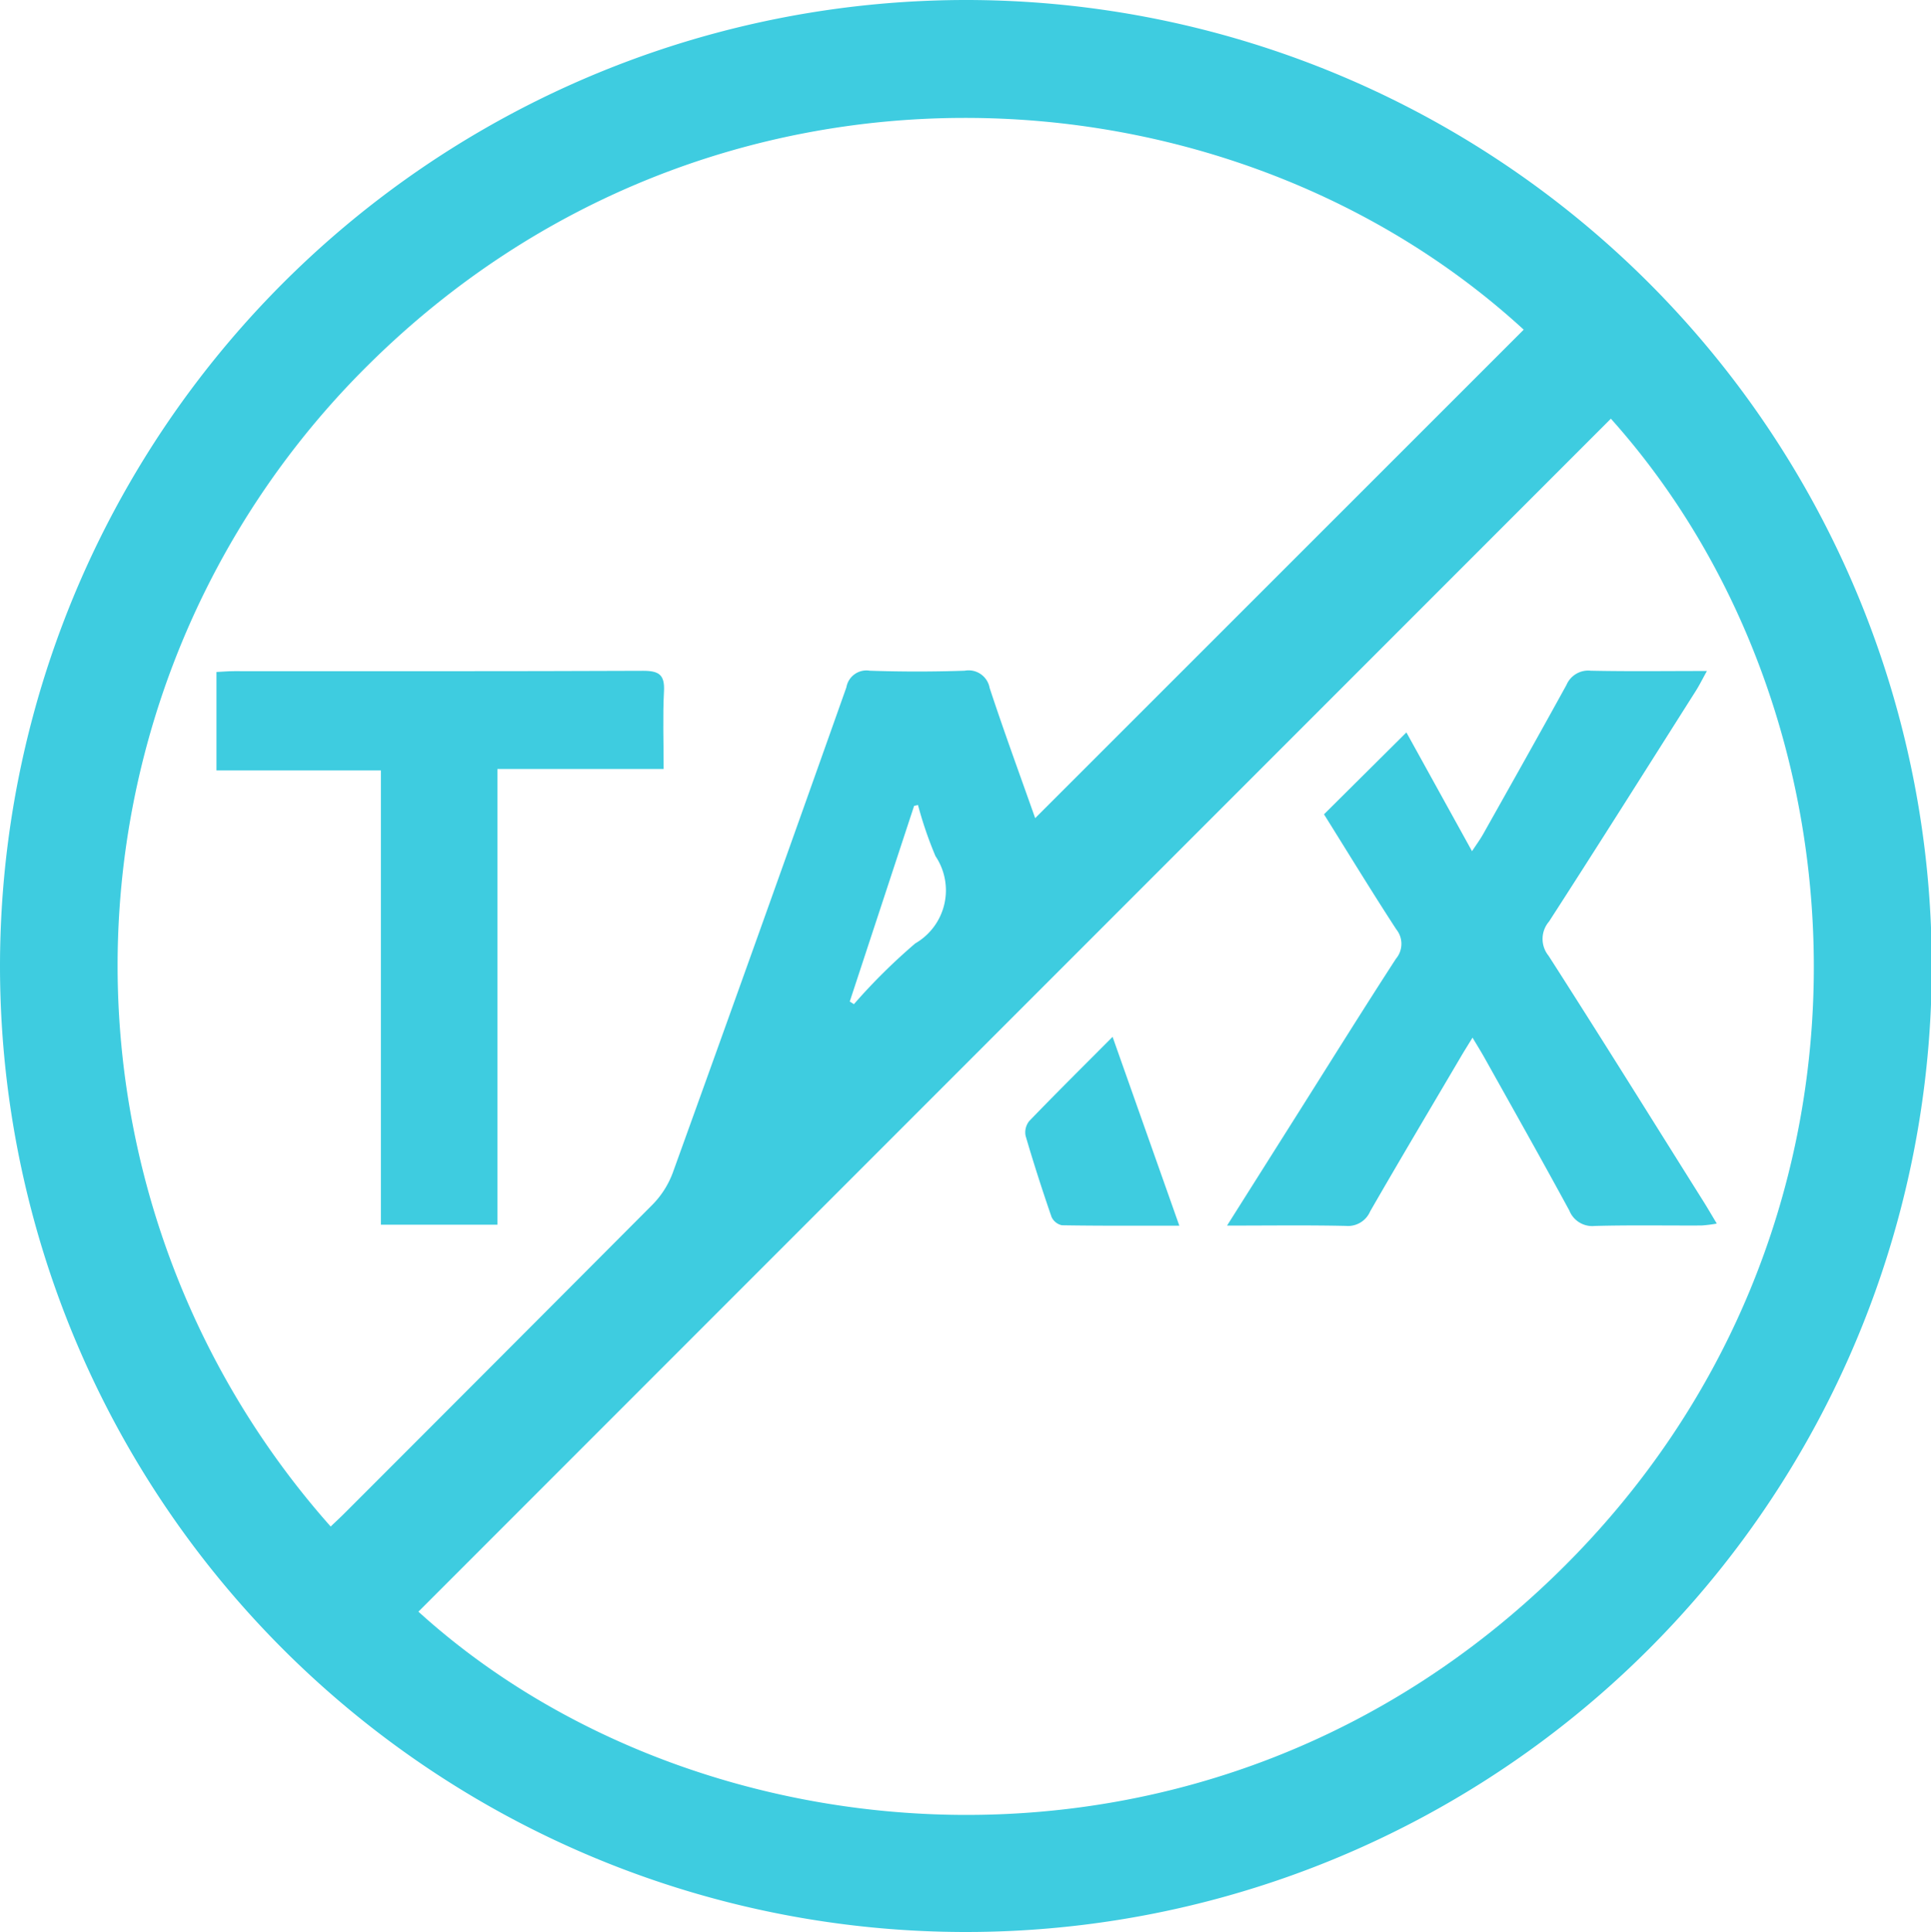
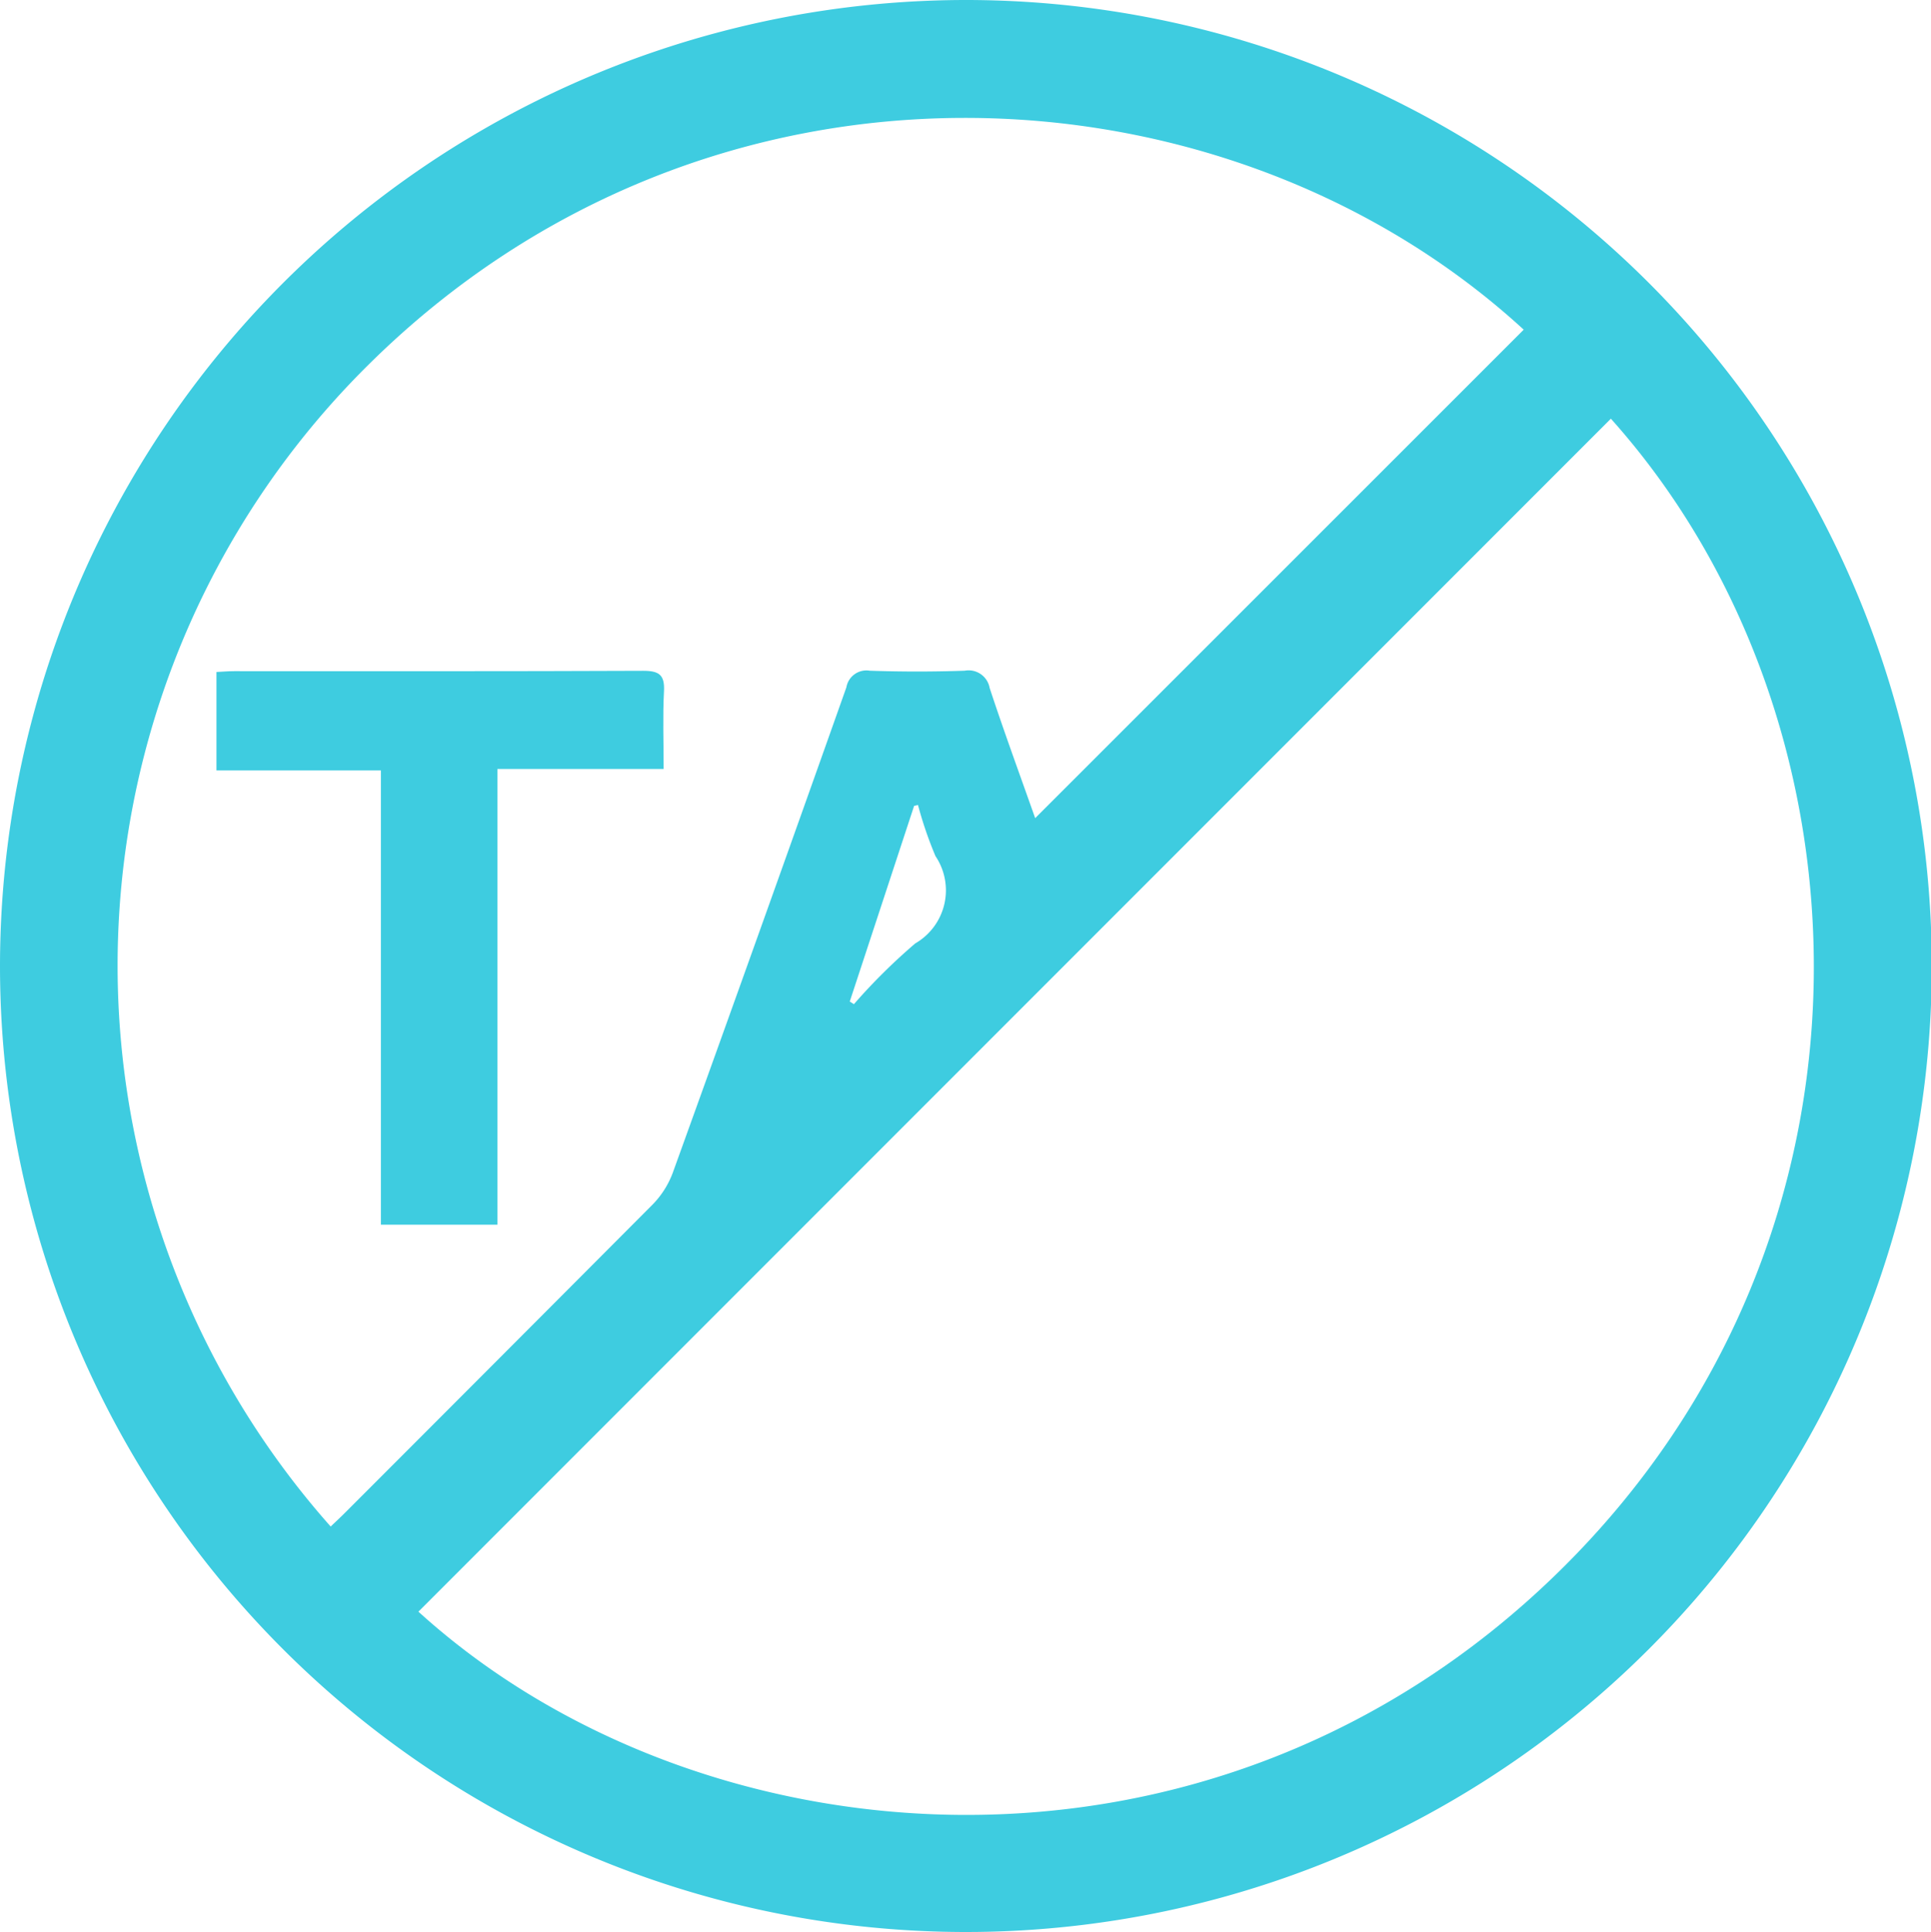
<svg xmlns="http://www.w3.org/2000/svg" id="Group_263" data-name="Group 263" width="79.67" height="79.702" viewBox="0 0 79.67 79.702">
  <defs>
    <clipPath id="clip-path">
      <rect id="Rectangle_141" data-name="Rectangle 141" width="79.67" height="79.702" fill="#3ecce0" />
    </clipPath>
  </defs>
  <g id="Group_262" data-name="Group 262" clip-path="url(#clip-path)">
    <path id="Path_243" data-name="Path 243" d="M39.863,0A39.851,39.851,0,1,1,0,39.861,39.869,39.869,0,0,1,39.863,0m26.6,17.272-49.2,49.215C28.8,76.967,49.914,78.9,64.269,64.883,78.554,50.934,77.42,29.5,66.462,17.272M42.71,33.751,62.866,13.6C50.6,2.338,29.3,1.088,15.212,15.037a34.855,34.855,0,0,0-1.569,47.938c.209-.2.42-.394.623-.6q6.34-6.34,12.667-12.691a3.731,3.731,0,0,0,.831-1.321q3.608-9.994,7.157-20.01a.838.838,0,0,1,.961-.684q1.959.067,3.921,0a.881.881,0,0,1,1.028.711c.589,1.79,1.24,3.56,1.877,5.366m-7.648,7.57.171.11a24.366,24.366,0,0,1,2.531-2.507,2.528,2.528,0,0,0,.835-3.6,16,16,0,0,1-.722-2.109l-.16.035-2.655,8.071" transform="translate(0 0)" fill="#3ecce0" />
-     <path id="Path_244" data-name="Path 244" d="M315.625,195.428l3.031-4.8c1.31-2.074,2.606-4.156,3.941-6.214a.951.951,0,0,0,.012-1.212c-1.031-1.583-2.014-3.2-2.982-4.745l3.4-3.378,2.707,4.9c.2-.3.345-.5.467-.718,1.149-2.045,2.3-4.086,3.431-6.143a.974.974,0,0,1,1-.585c1.543.033,3.086.012,4.794.012-.192.345-.312.591-.458.82-2.013,3.176-4.017,6.357-6.056,9.515a1.1,1.1,0,0,0-.021,1.411c2.16,3.366,4.272,6.763,6.4,10.15.169.269.328.544.542.9a5.609,5.609,0,0,1-.633.079c-1.467.007-2.935-.021-4.4.019a1.018,1.018,0,0,1-1.051-.636c-1.145-2.108-2.325-4.2-3.494-6.291-.138-.247-.288-.488-.5-.841-.206.336-.358.576-.5.82-1.244,2.113-2.5,4.222-3.723,6.346a.993.993,0,0,1-.995.6c-1.571-.035-3.144-.013-4.91-.013" transform="translate(-265.001 -144.864)" fill="#3ecce0" />
-     <path id="Path_245" data-name="Path 245" d="M267.326,266.688l2.753,7.788c-1.7,0-3.274.01-4.842-.016a.609.609,0,0,1-.432-.349c-.381-1.106-.741-2.22-1.069-3.344a.742.742,0,0,1,.153-.609c1.091-1.131,2.207-2.237,3.436-3.471" transform="translate(-221.422 -223.913)" fill="#3ecce0" />
    <path id="Path_246" data-name="Path 246" d="M67.275,176.58v18.8H62.468V176.639H55.684v-4.06c.261-.013.494-.034.728-.034,5.626,0,11.251.009,16.877-.015.655,0,.894.164.859.843-.054,1.034-.014,2.072-.014,3.207Z" transform="translate(-46.753 -144.857)" fill="#3ecce0" />
  </g>
</svg>